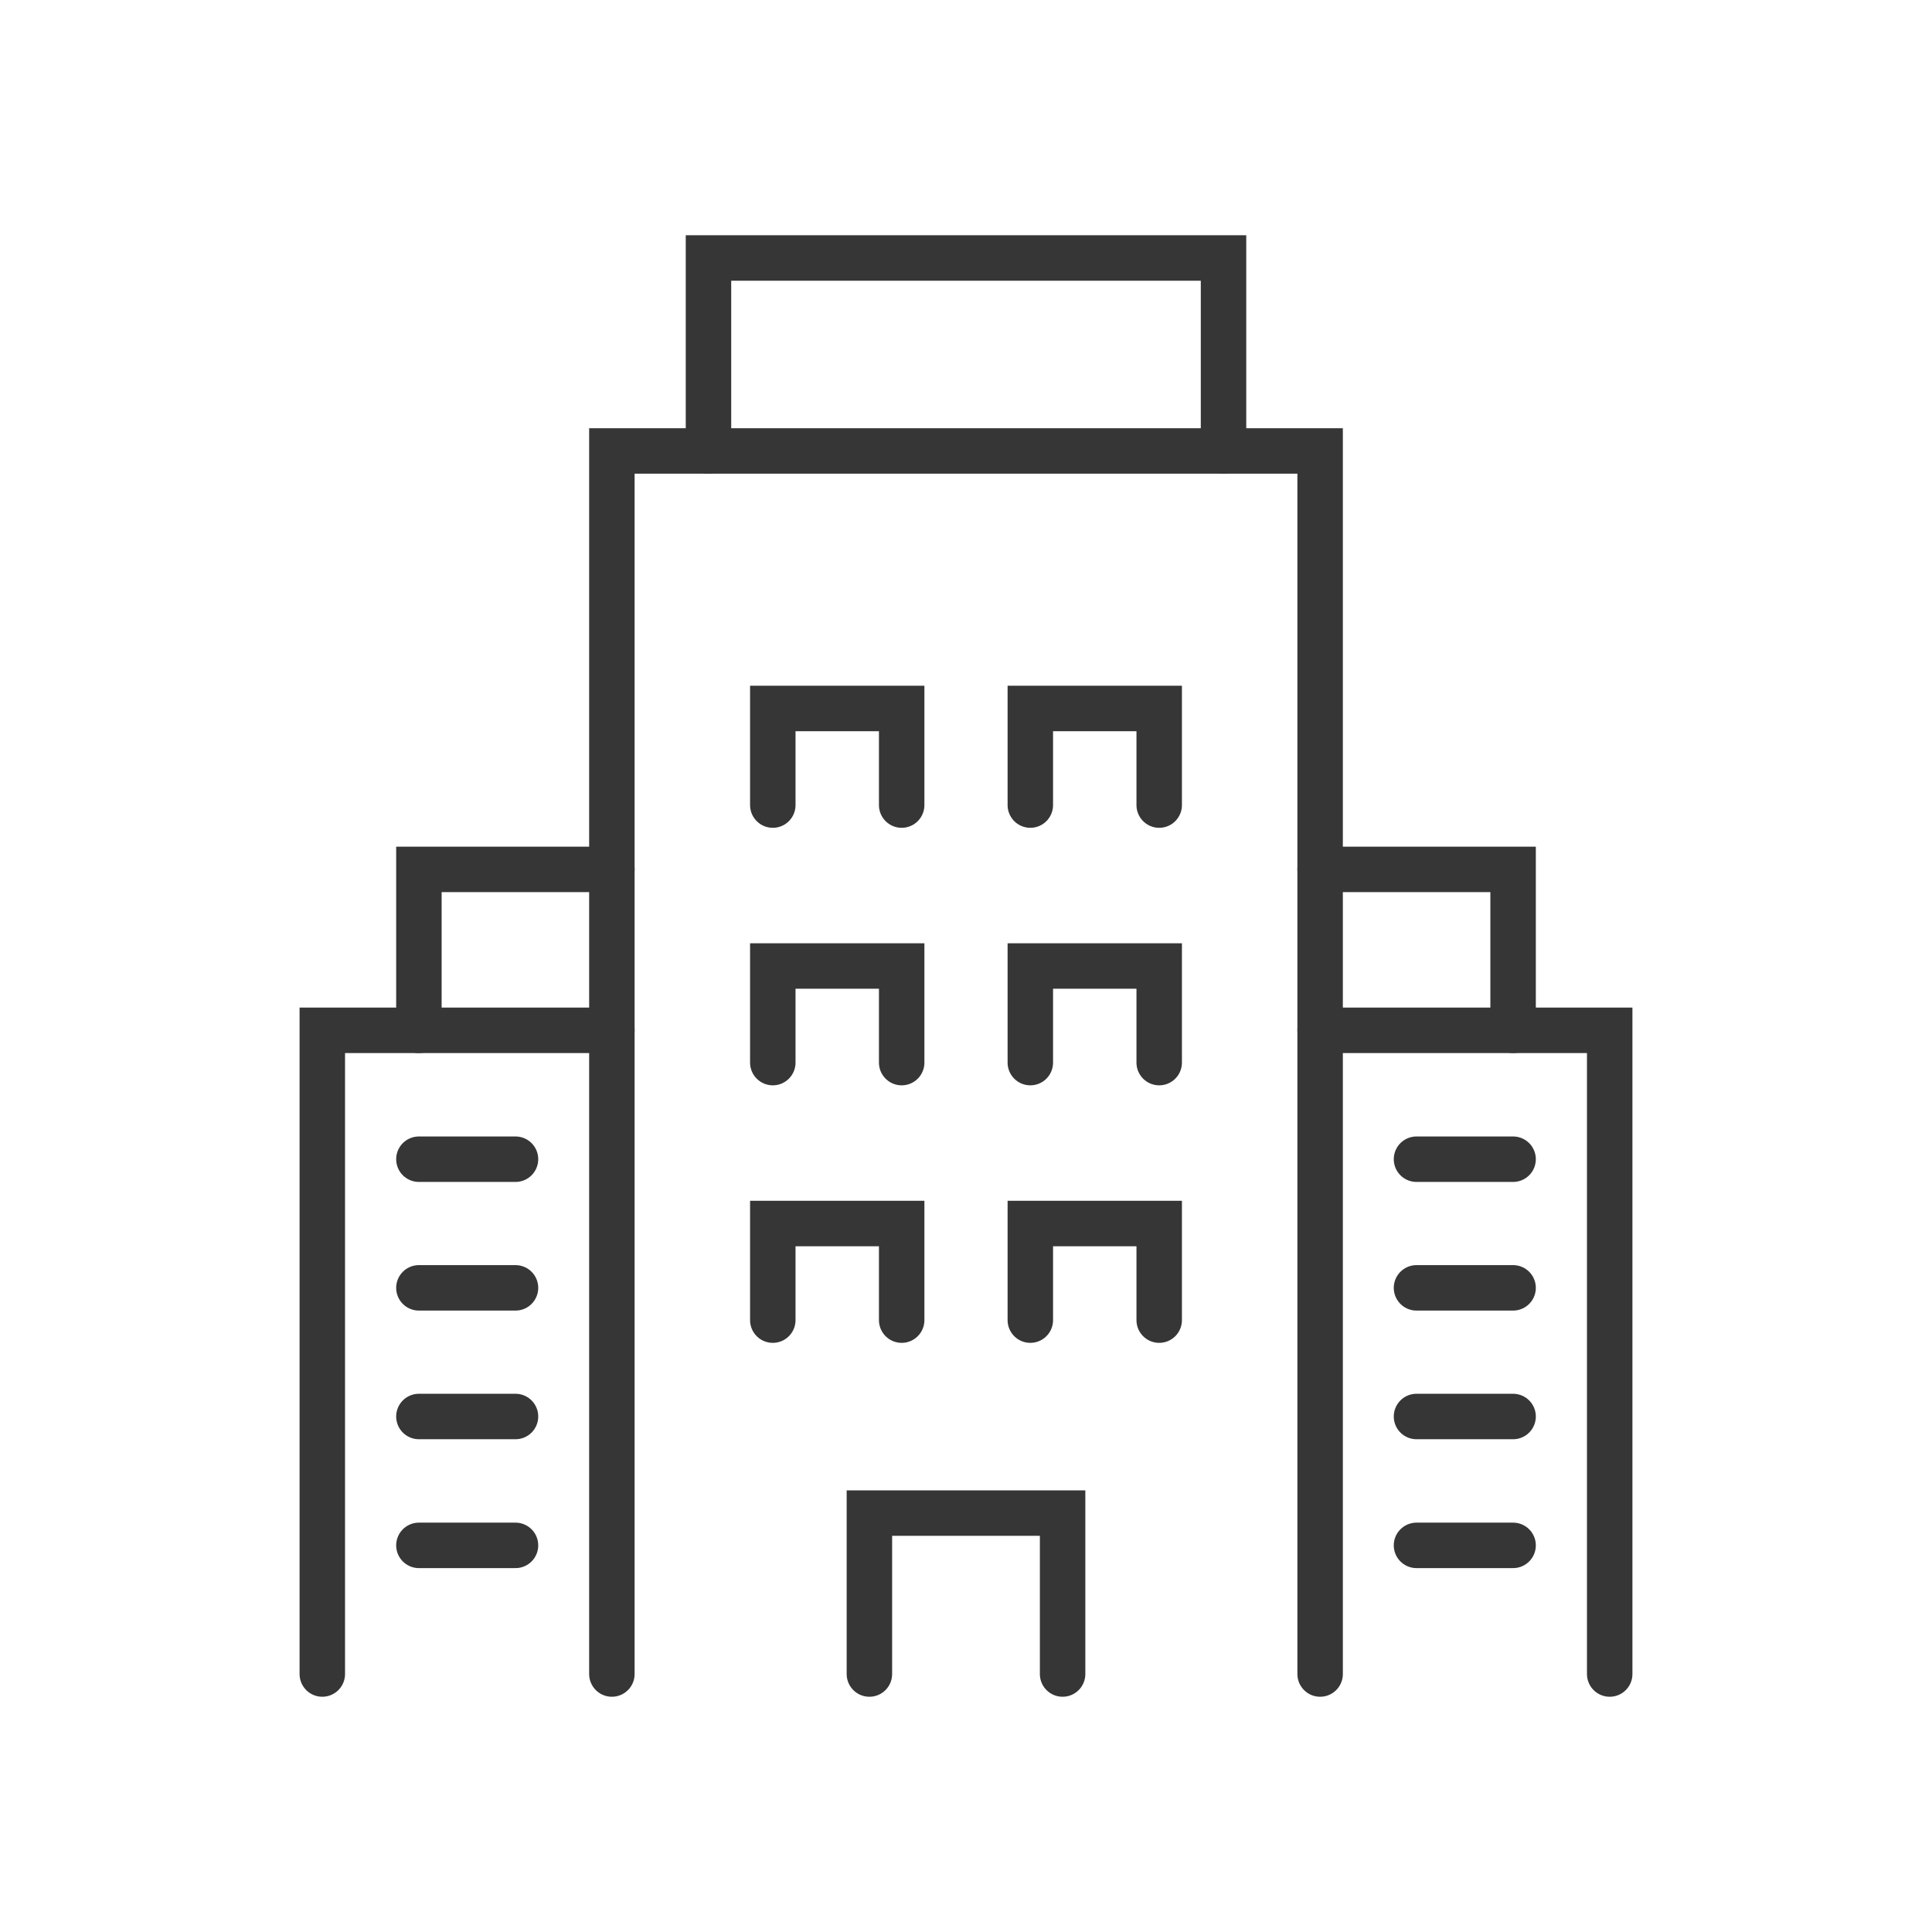
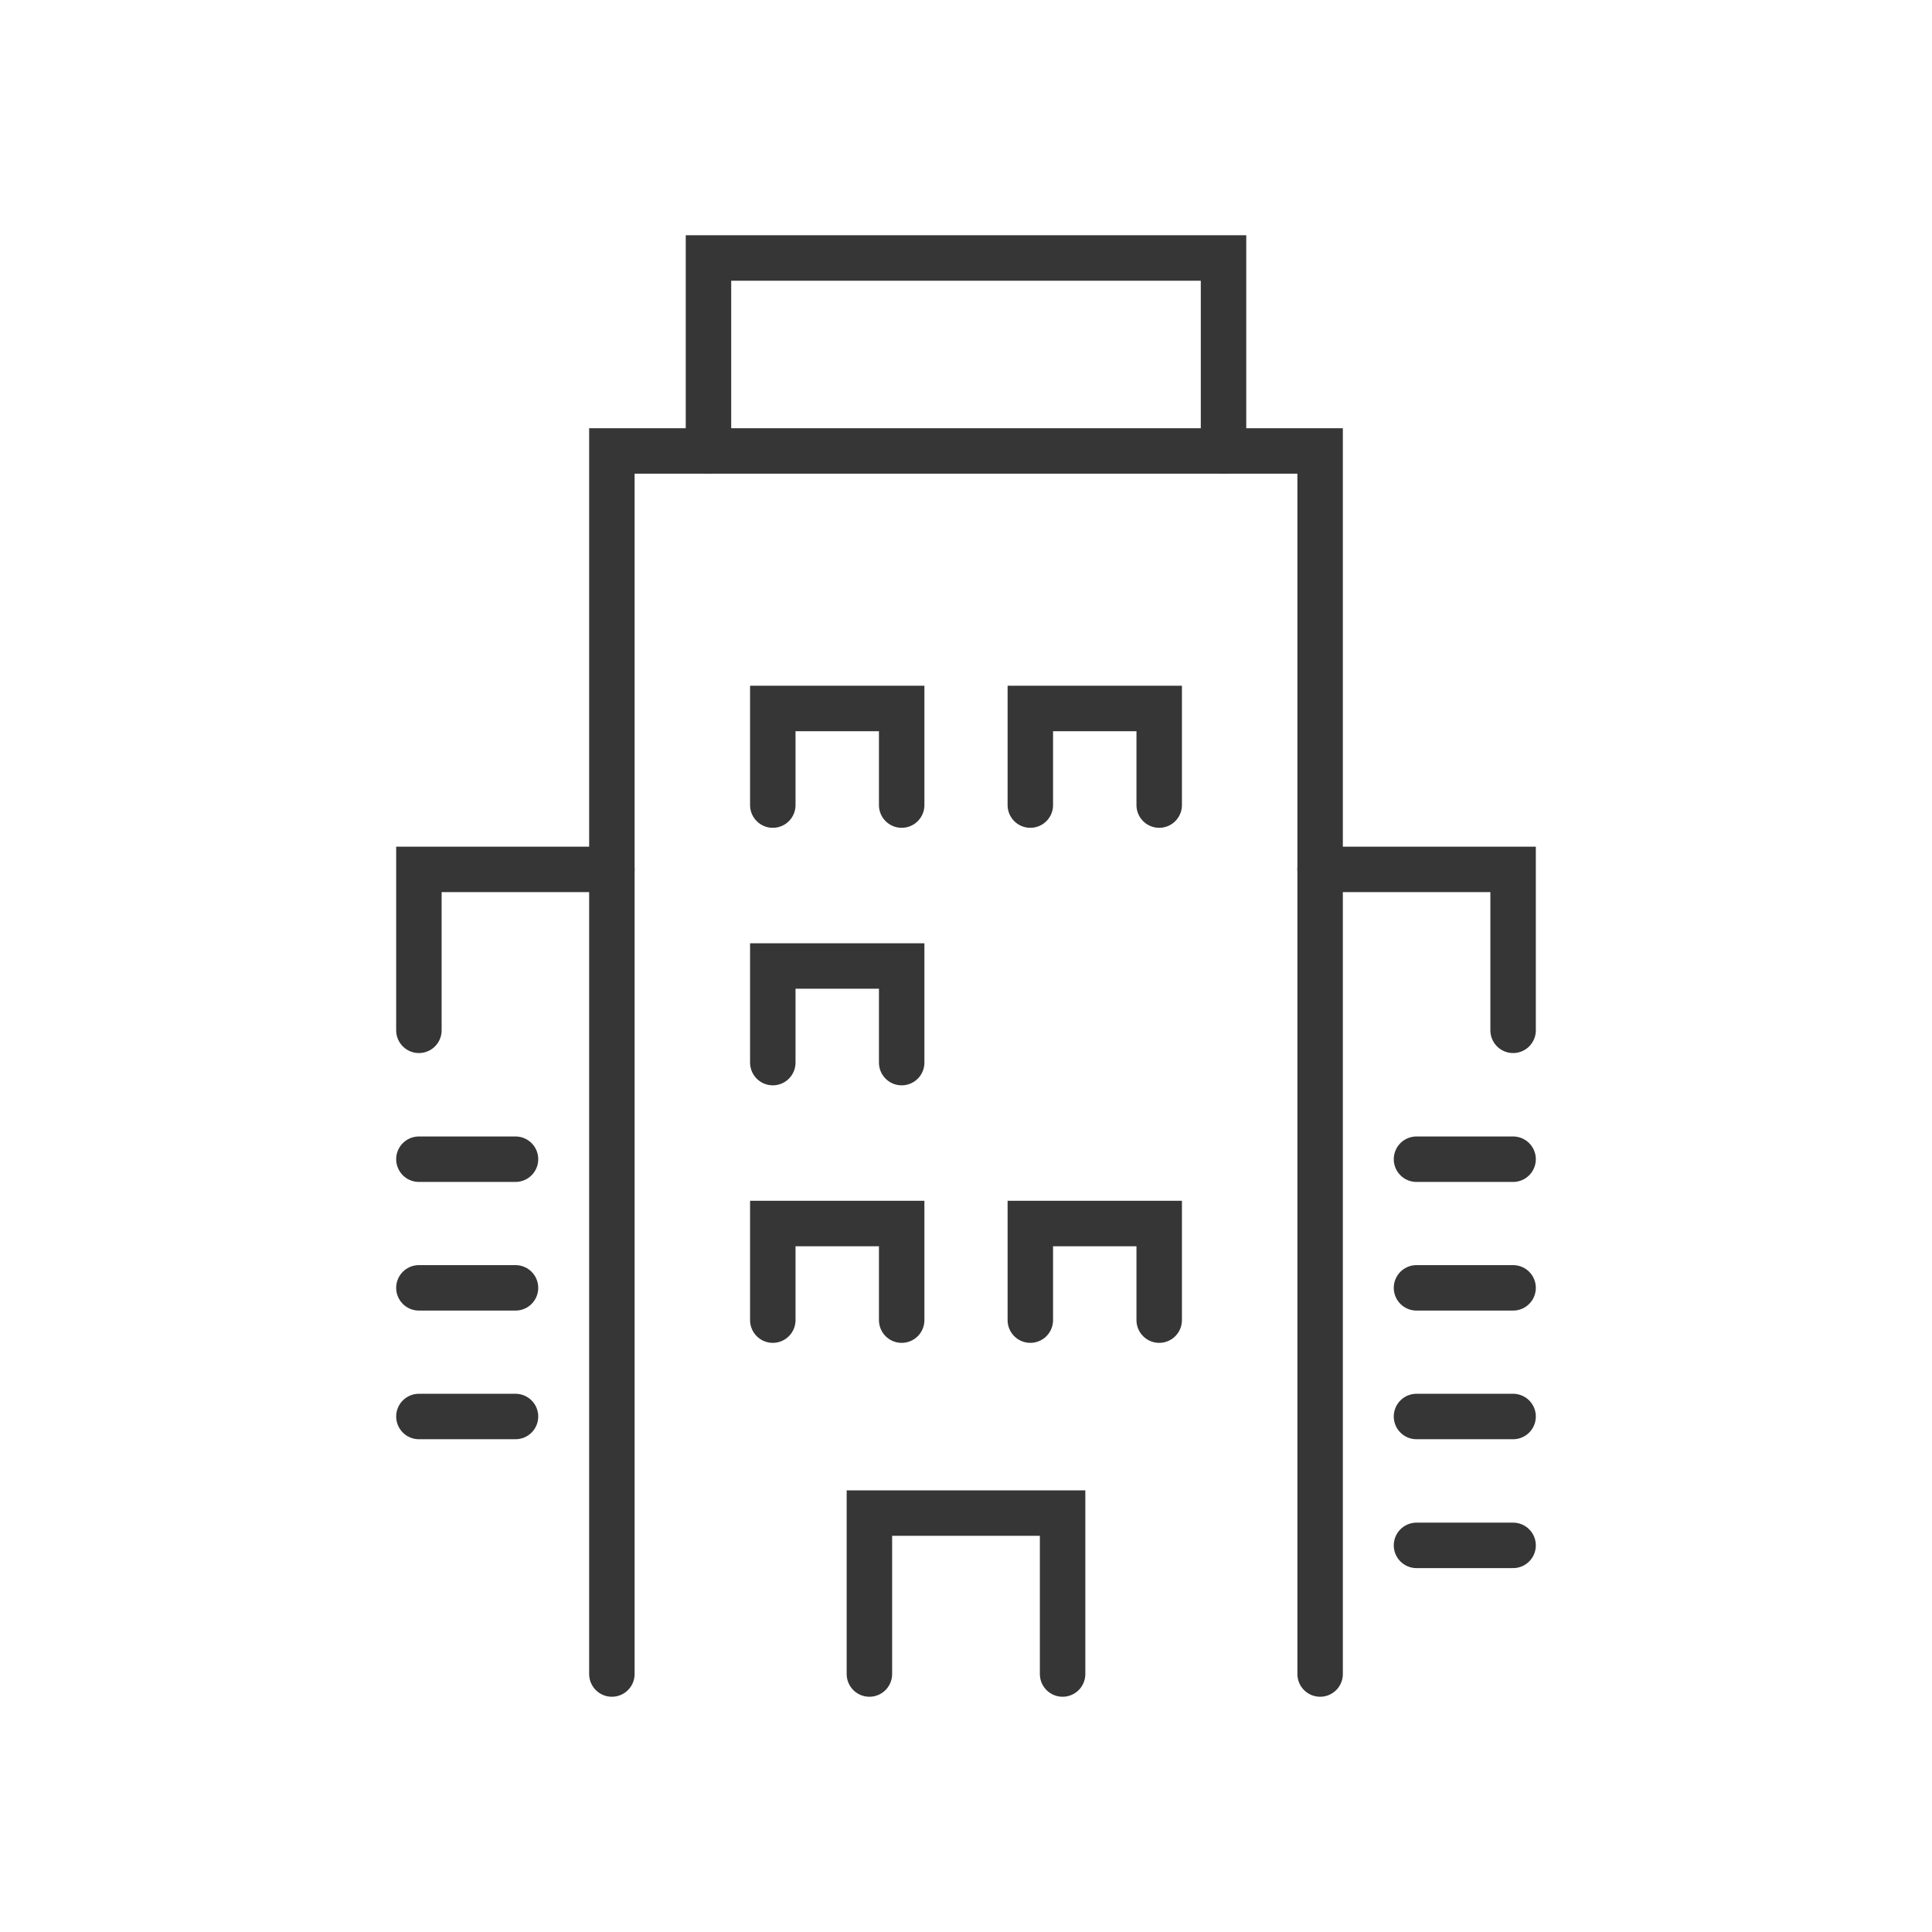
<svg xmlns="http://www.w3.org/2000/svg" id="Layer_2" data-name="Layer 2" viewBox="0 0 85 85">
  <defs>
    <style>
      .cls-1, .cls-2 {
        fill: none;
      }

      .cls-2 {
        stroke: #353635;
        stroke-linecap: round;
        stroke-miterlimit: 10;
        stroke-width: 2px;
      }
    </style>
  </defs>
  <g id="Layer_1-2" data-name="Layer 1">
    <g>
-       <rect class="cls-1" width="85" height="85" />
      <g>
        <polyline class="cls-2" points="26.92 73.65 26.92 19.84 58.08 19.84 58.08 73.65" />
        <polyline class="cls-2" points="31.17 19.84 31.17 11.35 53.83 11.35 53.83 19.84" />
        <polyline class="cls-2" points="38.25 73.65 38.25 66.57 46.75 66.57 46.75 73.65" />
        <polyline class="cls-2" points="34 46.75 34 42.5 39.67 42.5 39.67 46.75" />
        <polyline class="cls-2" points="34 58.08 34 53.83 39.67 53.83 39.67 58.08" />
-         <polyline class="cls-2" points="45.33 46.75 45.33 42.5 51 42.5 51 46.75" />
        <polyline class="cls-2" points="34 35.42 34 31.17 39.67 31.17 39.67 35.42" />
        <polyline class="cls-2" points="45.33 35.42 45.33 31.17 51 31.17 51 35.42" />
        <polyline class="cls-2" points="45.33 58.08 45.33 53.83 51 53.83 51 58.08" />
        <line class="cls-2" x1="62.32" y1="51" x2="66.57" y2="51" />
        <line class="cls-2" x1="62.32" y1="56.66" x2="66.57" y2="56.66" />
        <line class="cls-2" x1="62.32" y1="62.32" x2="66.57" y2="62.32" />
        <line class="cls-2" x1="62.32" y1="67.99" x2="66.57" y2="67.99" />
-         <polyline class="cls-2" points="70.82 73.65 70.82 45.33 58.08 45.33" />
        <polyline class="cls-2" points="66.57 45.33 66.57 38.25 58.08 38.25" />
        <line class="cls-2" x1="22.68" y1="51" x2="18.43" y2="51" />
        <line class="cls-2" x1="22.68" y1="56.66" x2="18.43" y2="56.66" />
        <line class="cls-2" x1="22.68" y1="62.32" x2="18.43" y2="62.32" />
-         <line class="cls-2" x1="22.68" y1="67.99" x2="18.43" y2="67.99" />
-         <polyline class="cls-2" points="14.18 73.65 14.18 45.33 26.92 45.33" />
        <polyline class="cls-2" points="18.43 45.33 18.43 38.25 26.92 38.25" />
      </g>
    </g>
  </g>
</svg>